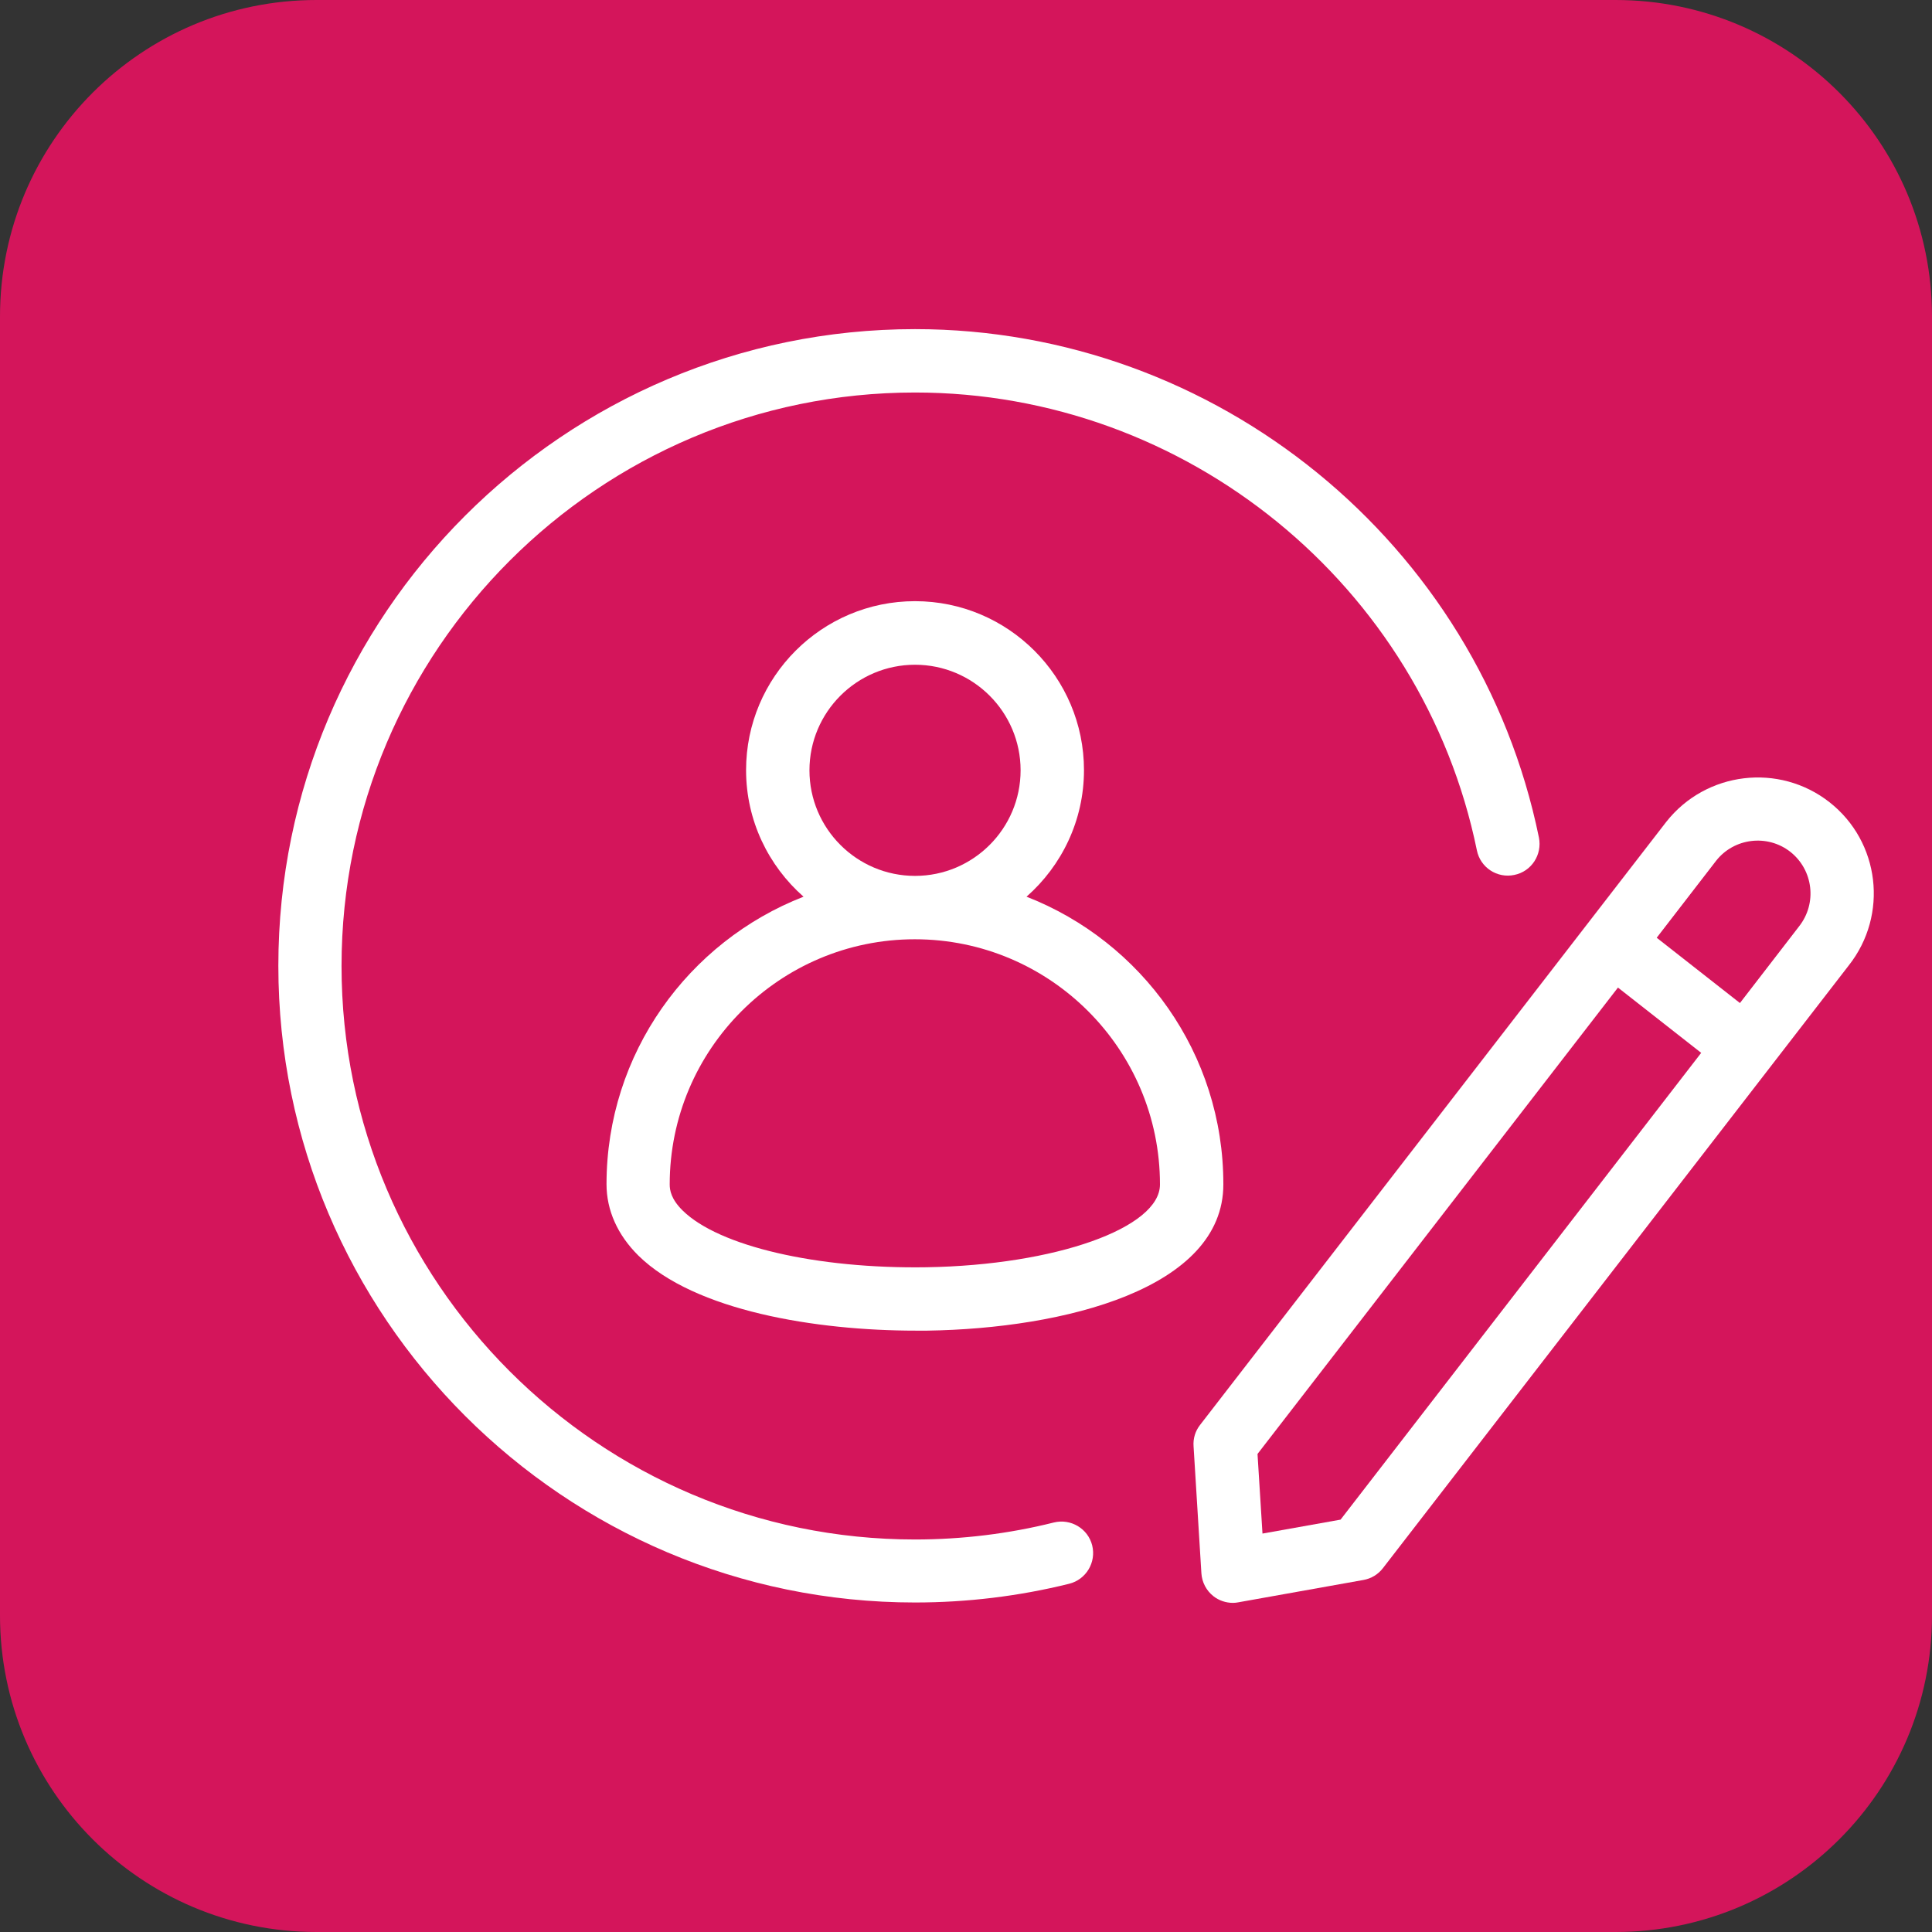
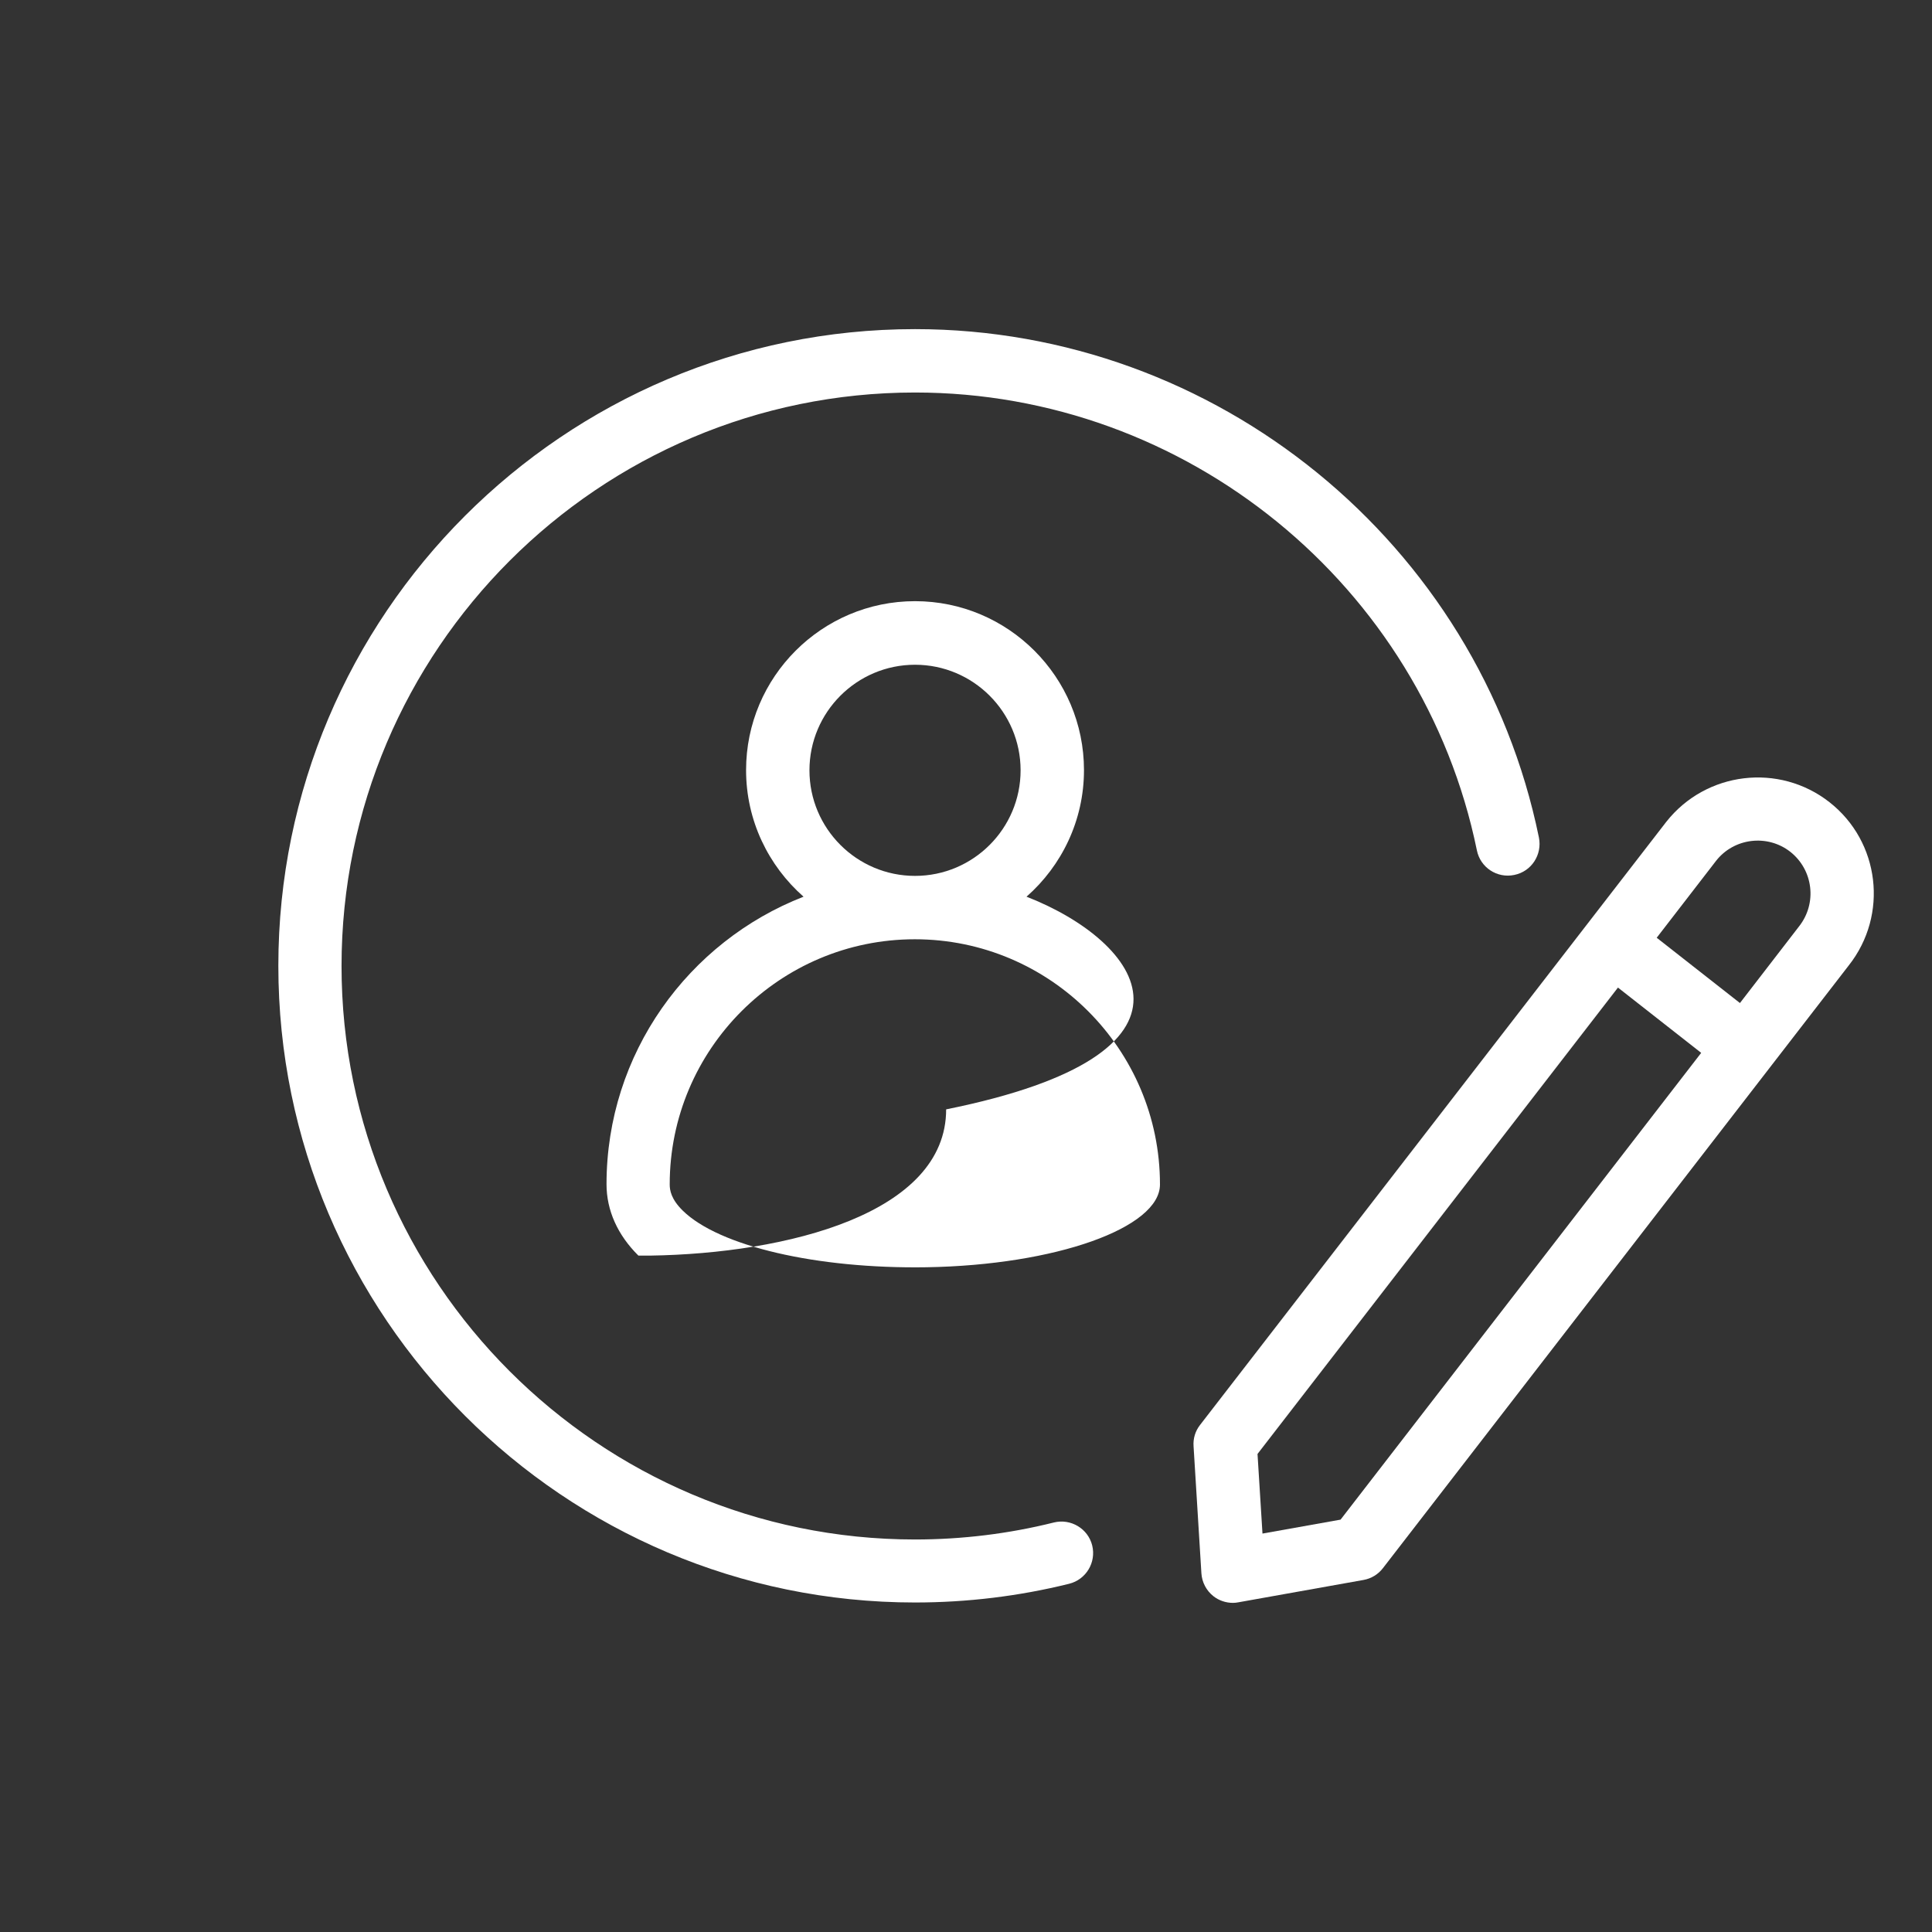
<svg xmlns="http://www.w3.org/2000/svg" version="1.1" id="Ebene_1" x="0px" y="0px" width="1012px" height="1012px" viewBox="0 0 1012 1012" style="enable-background:new 0 0 1012 1012;" xml:space="preserve">
  <rect x="0" y="0" width="1012" height="1012" fill="#333333" stroke="none" />
  <style type="text/css">
	.st0{fill:#D4155B;}
	.st1{fill:#FFFFFF;}
</style>
  <g>
-     <path class="st0" d="M846.2,0H165.8C74.2,0,0,74.2,0,165.8v680.4C0,937.8,74.2,1012,165.8,1012h680.4   c91.6,0,165.8-74.2,165.8-165.8V165.8C1012,74.2,937.8,0,846.2,0z" />
    <g>
      <g>
-         <path class="st1" d="M537.7,469.7c18.4-16.2,30.1-39.9,30.1-66.3c0-48.8-39.7-88.5-88.5-88.5s-88.5,39.7-88.5,88.5     c0,26.4,11.7,50.1,30.1,66.3c-60.3,23.5-103.2,82.1-103.2,150.6c0,13.7,5.8,26.6,16.7,37.4c29.5,29,93.2,39.3,145.2,39.3     c2.1,0,4.2,0,6.2,0c71.5-1.1,155-21.9,155-76.6C640.9,551.8,598,493.2,537.7,469.7z M424,403.5c0-30.5,24.8-55.3,55.3-55.3     c30.5,0,55.3,24.8,55.3,55.3c0,30.5-24.8,55.3-55.3,55.3C448.8,458.8,424,434,424,403.5z M485.3,663.8     c-57.4,0.9-108.7-11-127.7-29.7c-6.1-6-6.8-10.7-6.8-13.7c0-70.8,57.6-128.4,128.4-128.4s128.4,57.6,128.4,128.4     C607.7,643.2,552.8,662.7,485.3,663.8z" />
+         <path class="st1" d="M537.7,469.7c18.4-16.2,30.1-39.9,30.1-66.3c0-48.8-39.7-88.5-88.5-88.5s-88.5,39.7-88.5,88.5     c0,26.4,11.7,50.1,30.1,66.3c-60.3,23.5-103.2,82.1-103.2,150.6c0,13.7,5.8,26.6,16.7,37.4c2.1,0,4.2,0,6.2,0c71.5-1.1,155-21.9,155-76.6C640.9,551.8,598,493.2,537.7,469.7z M424,403.5c0-30.5,24.8-55.3,55.3-55.3     c30.5,0,55.3,24.8,55.3,55.3c0,30.5-24.8,55.3-55.3,55.3C448.8,458.8,424,434,424,403.5z M485.3,663.8     c-57.4,0.9-108.7-11-127.7-29.7c-6.1-6-6.8-10.7-6.8-13.7c0-70.8,57.6-128.4,128.4-128.4s128.4,57.6,128.4,128.4     C607.7,643.2,552.8,662.7,485.3,663.8z" />
        <path class="st1" d="M552,797.5c-23.6,5.9-48.1,8.9-72.7,8.9c-165.6,0-300.4-134.8-300.4-300.4s134.8-300.4,300.4-300.4     c142.1,0,265.8,100.9,294.3,239.8c1.8,9,10.6,14.8,19.6,12.9c9-1.8,14.7-10.6,12.9-19.6c-31.6-154.3-169-266.3-326.8-266.3     c-183.9,0-333.5,149.6-333.5,333.5s149.6,333.5,333.5,333.5c27.3,0,54.5-3.3,80.7-9.8c8.9-2.2,14.3-11.2,12.1-20.1     C569.9,800.7,560.9,795.3,552,797.5z" />
        <path class="st1" d="M958.3,420.2c-26.4-20.7-64.7-16.1-85.5,10.3L628.6,746.4c-2.5,3.2-3.7,7.1-3.4,11.2l4.1,66.5     c0.3,4.7,2.6,9.1,6.3,12c2.9,2.3,6.6,3.5,10.2,3.5c1,0,1.9-0.1,2.9-0.3l65.5-11.7c4-0.7,7.7-2.9,10.2-6.2l244-315.7     C989.3,479.2,984.7,440.9,958.3,420.2z M702.2,796l-40.9,7.3l-2.6-41.7l188.8-244.3l43.6,34.2L702.2,796z M942.4,485.2l-31,40.2     l-43.6-34.2l31.1-40.3c9.4-12,26.9-14.1,38.9-4.7C949.8,455.7,951.9,473.1,942.4,485.2z" />
      </g>
    </g>
  </g>
</svg>